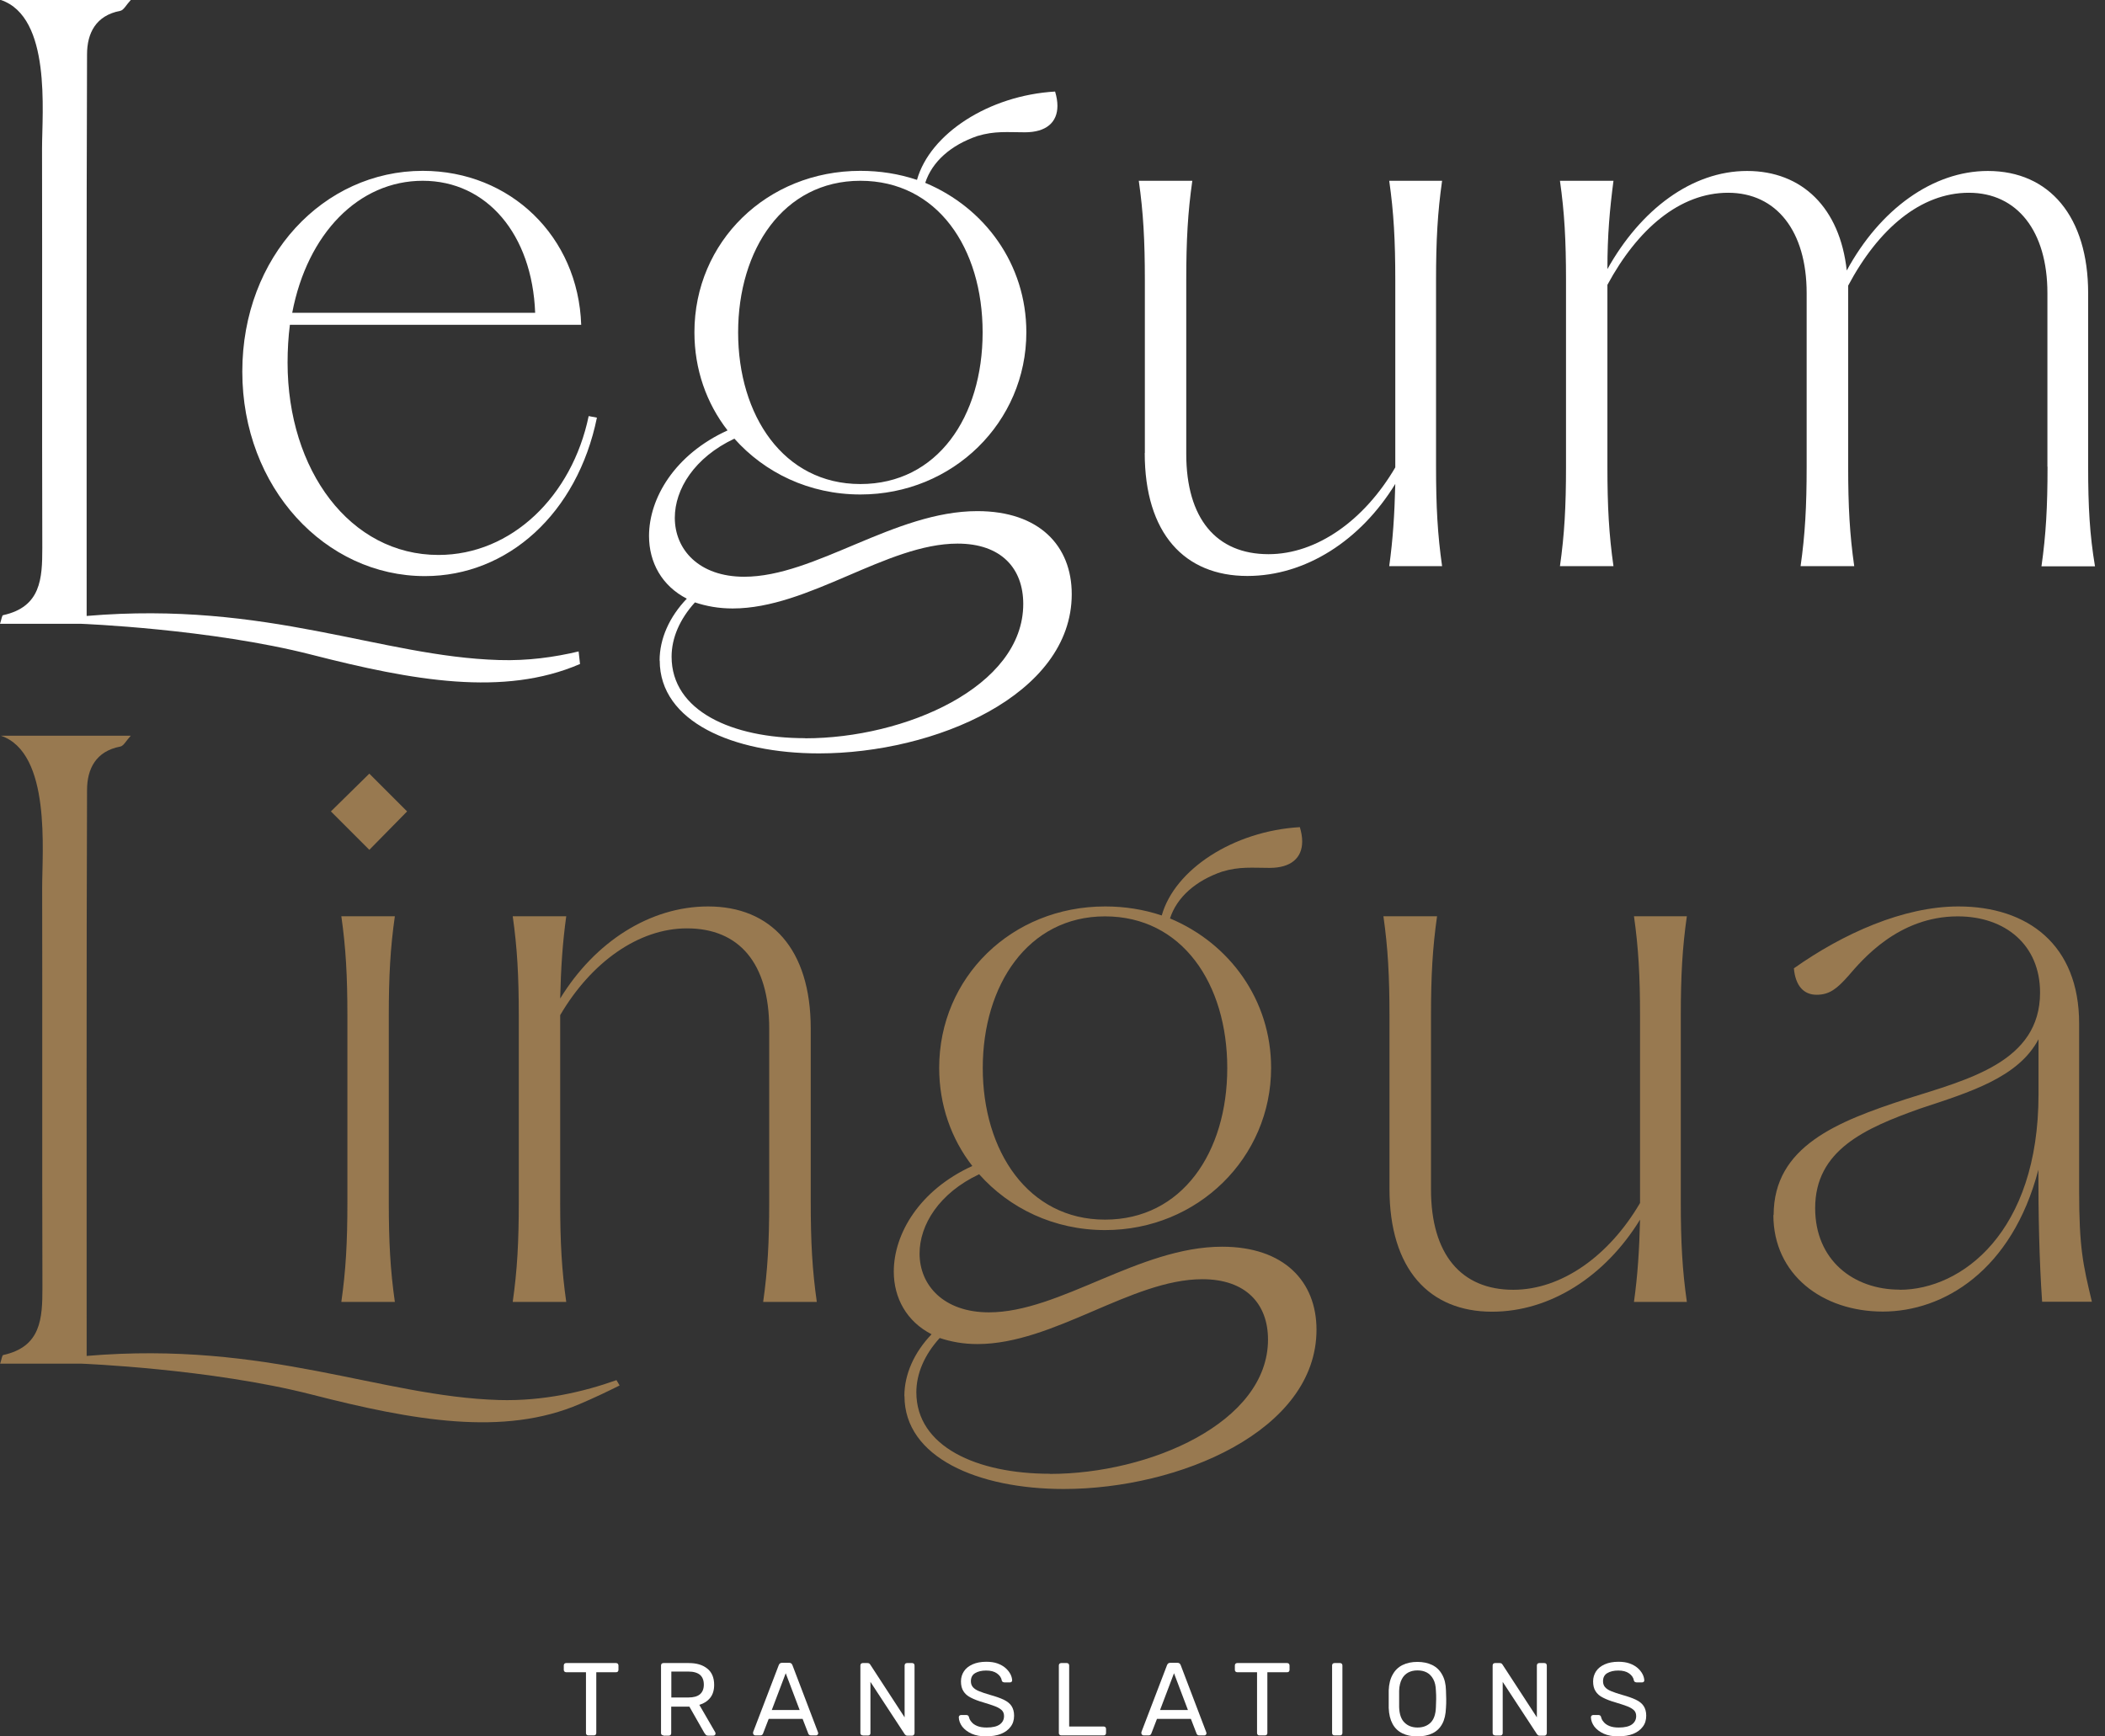
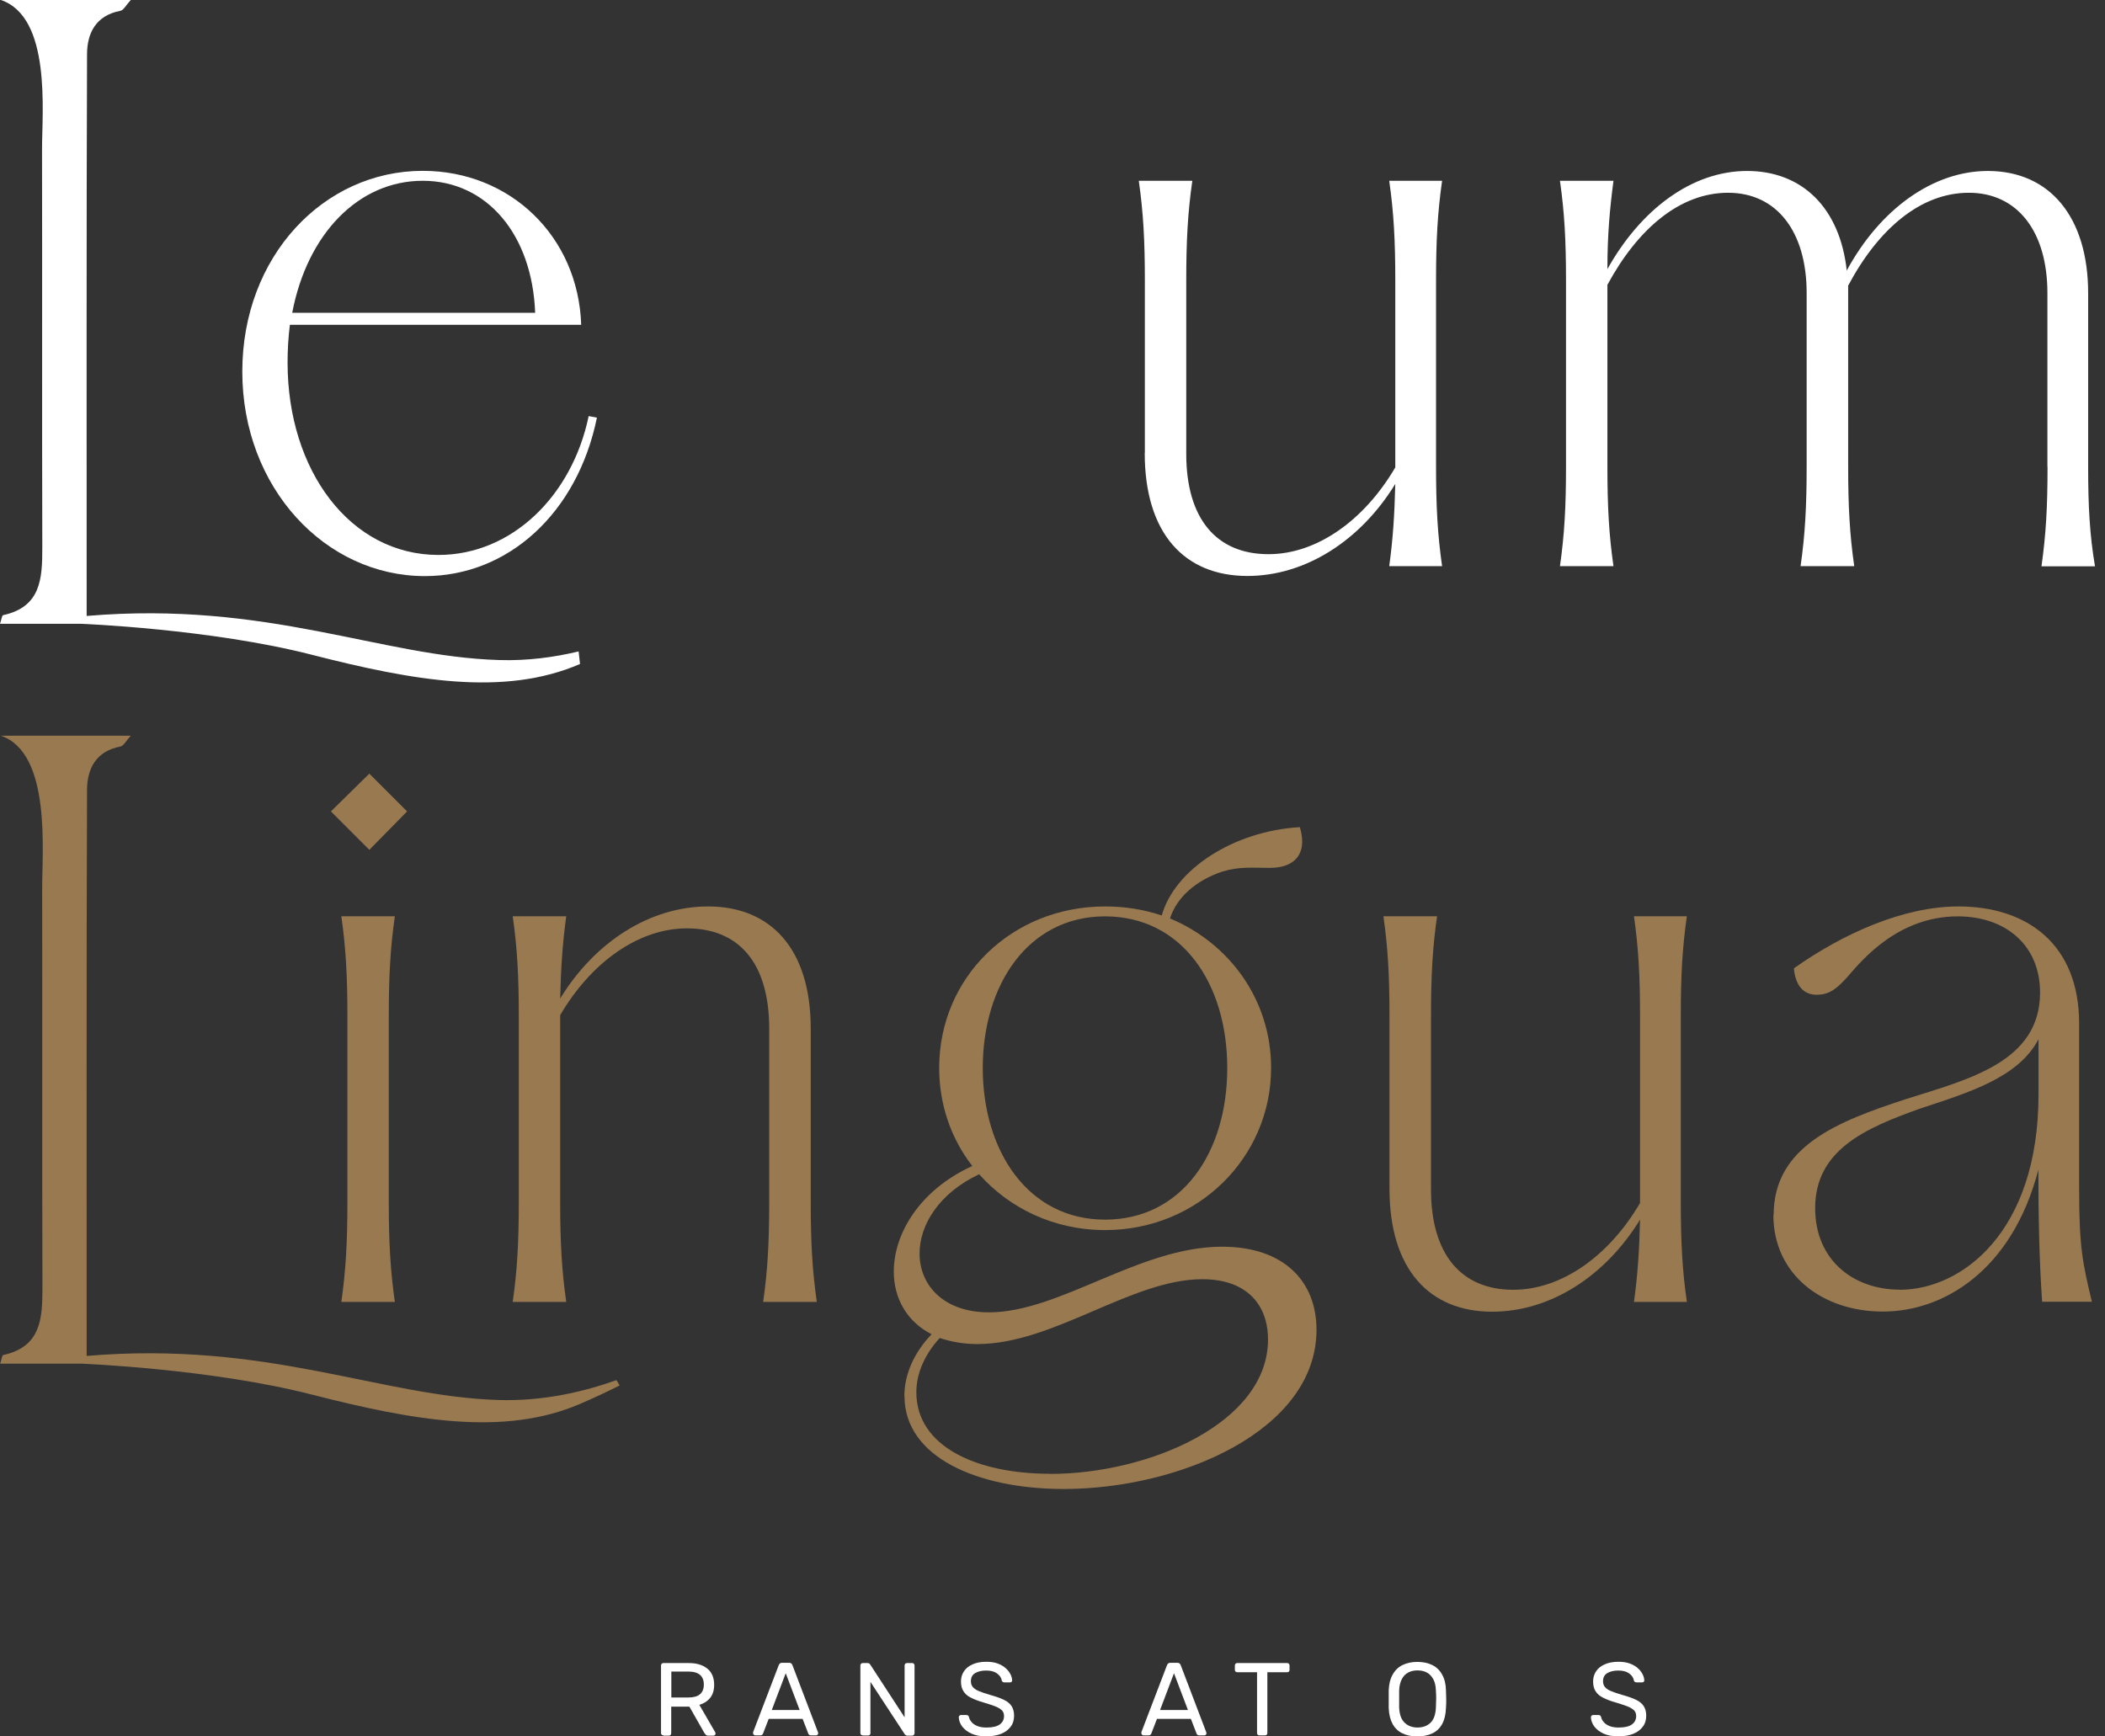
<svg xmlns="http://www.w3.org/2000/svg" width="200" height="165" viewBox="0 0 200 165" fill="none">
  <rect x="0" y="0" width="200" height="165" fill="#333333" stroke="none" />
-   <path d="M55.894 164.902C55.833 164.902 55.772 164.878 55.735 164.841C55.698 164.804 55.674 164.743 55.674 164.682V158.899H53.787C53.726 158.899 53.664 158.874 53.628 158.837C53.591 158.801 53.566 158.739 53.566 158.678V158.262C53.566 158.188 53.591 158.127 53.628 158.09C53.664 158.053 53.726 158.029 53.787 158.029H58.529C58.602 158.029 58.663 158.053 58.7 158.09C58.737 158.139 58.761 158.188 58.761 158.262V158.678C58.761 158.739 58.737 158.801 58.7 158.837C58.663 158.886 58.602 158.899 58.529 158.899H56.654V164.682C56.654 164.743 56.629 164.804 56.593 164.841C56.556 164.878 56.495 164.902 56.421 164.902H55.907H55.894Z" fill="white" />
  <path d="M63.038 164.902C62.964 164.902 62.915 164.878 62.866 164.841C62.829 164.804 62.805 164.743 62.805 164.682V158.262C62.805 158.188 62.829 158.127 62.866 158.09C62.903 158.053 62.964 158.029 63.038 158.029H65.439C66.186 158.029 66.762 158.2 67.203 158.556C67.632 158.899 67.853 159.413 67.853 160.099C67.853 160.602 67.73 161.018 67.473 161.337C67.216 161.655 66.872 161.876 66.444 161.998L67.963 164.62C67.963 164.62 67.987 164.694 67.987 164.731C67.987 164.78 67.963 164.829 67.926 164.865C67.889 164.902 67.84 164.927 67.779 164.927H67.301C67.191 164.927 67.105 164.902 67.056 164.841C67.007 164.78 66.958 164.718 66.921 164.669L65.5 162.17H63.773V164.706C63.773 164.767 63.748 164.829 63.711 164.865C63.675 164.902 63.613 164.927 63.54 164.927H63.038V164.902ZM63.773 161.3H65.402C65.892 161.3 66.26 161.202 66.505 160.994C66.75 160.785 66.872 160.479 66.872 160.075C66.872 159.671 66.75 159.364 66.517 159.156C66.272 158.948 65.904 158.837 65.414 158.837H63.785V161.3H63.773Z" fill="white" />
  <path d="M71.749 164.902C71.749 164.902 71.651 164.878 71.614 164.841C71.577 164.804 71.553 164.755 71.553 164.706C71.553 164.669 71.553 164.632 71.553 164.596L73.991 158.225C74.015 158.163 74.052 158.102 74.101 158.065C74.15 158.029 74.212 158.004 74.309 158.004H74.983C75.069 158.004 75.13 158.029 75.179 158.065C75.228 158.102 75.265 158.163 75.29 158.225L77.716 164.596C77.716 164.596 77.74 164.669 77.74 164.706C77.74 164.755 77.716 164.804 77.679 164.841C77.642 164.878 77.593 164.902 77.544 164.902H77.042C76.968 164.902 76.907 164.878 76.87 164.841C76.833 164.804 76.809 164.767 76.797 164.73L76.258 163.334H73.035L72.496 164.73C72.496 164.73 72.472 164.804 72.423 164.841C72.374 164.878 72.325 164.902 72.251 164.902H71.749ZM73.317 162.488H75.976L74.653 158.996L73.329 162.488H73.317Z" fill="white" />
  <path d="M81.979 164.902C81.906 164.902 81.857 164.878 81.808 164.841C81.771 164.804 81.747 164.743 81.747 164.682V158.262C81.747 158.188 81.771 158.127 81.808 158.09C81.845 158.053 81.906 158.029 81.979 158.029H82.433C82.506 158.029 82.567 158.053 82.604 158.078C82.641 158.114 82.665 158.139 82.678 158.164L85.949 163.187V158.262C85.949 158.188 85.974 158.127 86.01 158.09C86.047 158.053 86.108 158.029 86.182 158.029H86.66C86.733 158.029 86.794 158.053 86.831 158.09C86.868 158.139 86.892 158.188 86.892 158.262V164.682C86.892 164.743 86.868 164.804 86.831 164.853C86.794 164.902 86.733 164.927 86.672 164.927H86.194C86.121 164.927 86.072 164.902 86.035 164.865C85.998 164.829 85.974 164.804 85.961 164.792L82.702 159.818V164.694C82.702 164.755 82.678 164.816 82.641 164.853C82.604 164.89 82.543 164.914 82.469 164.914H81.992L81.979 164.902Z" fill="white" />
  <path d="M93.753 165C93.178 165 92.7 164.914 92.32 164.743C91.94 164.571 91.634 164.338 91.425 164.069C91.217 163.787 91.107 163.493 91.095 163.175C91.095 163.126 91.119 163.076 91.156 163.027C91.193 162.991 91.254 162.966 91.315 162.966H91.818C91.891 162.966 91.952 162.991 91.989 163.027C92.026 163.064 92.05 163.113 92.063 163.162C92.099 163.322 92.173 163.481 92.308 163.628C92.43 163.787 92.614 163.91 92.847 164.008C93.08 164.106 93.374 164.155 93.741 164.155C94.305 164.155 94.721 164.057 94.991 163.861C95.26 163.665 95.395 163.395 95.395 163.064C95.395 162.831 95.322 162.648 95.187 162.513C95.04 162.378 94.832 162.243 94.538 162.133C94.243 162.023 93.876 161.9 93.423 161.766C92.945 161.631 92.54 161.471 92.234 161.312C91.916 161.153 91.683 160.945 91.536 160.7C91.376 160.455 91.303 160.148 91.303 159.768C91.303 159.413 91.401 159.095 91.585 158.813C91.769 158.531 92.05 158.31 92.406 158.151C92.761 157.992 93.202 157.906 93.704 157.906C94.109 157.906 94.464 157.955 94.77 158.065C95.077 158.176 95.334 158.323 95.53 158.494C95.726 158.666 95.885 158.862 95.996 159.07C96.106 159.278 96.155 159.474 96.167 159.67C96.167 159.719 96.155 159.756 96.118 159.805C96.081 159.842 96.032 159.866 95.959 159.866H95.432C95.432 159.866 95.334 159.854 95.285 159.83C95.236 159.805 95.199 159.756 95.175 159.683C95.138 159.413 94.979 159.193 94.721 159.009C94.464 158.825 94.121 158.739 93.692 158.739C93.263 158.739 92.92 158.825 92.651 158.984C92.381 159.144 92.246 159.401 92.246 159.756C92.246 159.977 92.308 160.16 92.43 160.308C92.553 160.455 92.749 160.589 93.018 160.7C93.288 160.81 93.643 160.932 94.072 161.055C94.599 161.202 95.028 161.349 95.359 161.508C95.689 161.667 95.947 161.864 96.106 162.109C96.265 162.354 96.351 162.66 96.351 163.027C96.351 163.444 96.241 163.799 96.02 164.081C95.8 164.375 95.505 164.596 95.113 164.755C94.721 164.914 94.256 164.988 93.729 164.988L93.753 165Z" fill="white" />
-   <path d="M100.835 164.902C100.762 164.902 100.713 164.878 100.664 164.841C100.627 164.804 100.603 164.743 100.603 164.682V158.249C100.603 158.188 100.627 158.127 100.664 158.09C100.701 158.053 100.762 158.029 100.835 158.029H101.362C101.423 158.029 101.485 158.053 101.521 158.09C101.558 158.139 101.583 158.188 101.583 158.249V164.057H104.854C104.928 164.057 104.977 164.081 105.026 164.118C105.062 164.155 105.087 164.216 105.087 164.29V164.682C105.087 164.743 105.062 164.804 105.026 164.841C104.989 164.878 104.928 164.902 104.854 164.902H100.835Z" fill="white" />
  <path d="M108.64 164.902C108.64 164.902 108.542 164.878 108.505 164.841C108.468 164.804 108.444 164.755 108.444 164.706C108.444 164.669 108.444 164.632 108.444 164.596L110.882 158.225C110.907 158.163 110.943 158.102 110.992 158.065C111.041 158.029 111.103 158.004 111.201 158.004H111.874C111.96 158.004 112.021 158.029 112.07 158.065C112.12 158.102 112.156 158.163 112.181 158.225L114.607 164.596C114.607 164.596 114.631 164.669 114.631 164.706C114.631 164.755 114.607 164.804 114.57 164.841C114.533 164.878 114.484 164.902 114.435 164.902H113.933C113.859 164.902 113.798 164.878 113.761 164.841C113.725 164.804 113.7 164.767 113.688 164.73L113.149 163.334H109.926L109.387 164.73C109.387 164.73 109.363 164.804 109.314 164.841C109.265 164.878 109.216 164.902 109.142 164.902H108.64ZM110.208 162.488H112.867L111.544 158.996L110.22 162.488H110.208Z" fill="white" />
  <path d="M119.655 164.902C119.593 164.902 119.532 164.878 119.495 164.841C119.459 164.804 119.434 164.743 119.434 164.682V158.899H117.547C117.486 158.899 117.425 158.874 117.388 158.837C117.351 158.801 117.327 158.739 117.327 158.678V158.262C117.327 158.188 117.351 158.127 117.388 158.09C117.425 158.053 117.486 158.029 117.547 158.029H122.289C122.362 158.029 122.424 158.053 122.46 158.09C122.497 158.139 122.522 158.188 122.522 158.262V158.678C122.522 158.739 122.497 158.801 122.46 158.837C122.424 158.886 122.362 158.899 122.289 158.899H120.414V164.682C120.414 164.743 120.39 164.804 120.353 164.841C120.316 164.878 120.255 164.902 120.181 164.902H119.667H119.655Z" fill="white" />
-   <path d="M126.798 164.902C126.724 164.902 126.675 164.878 126.626 164.841C126.589 164.804 126.565 164.743 126.565 164.682V158.249C126.565 158.188 126.589 158.127 126.626 158.09C126.663 158.053 126.724 158.029 126.798 158.029H127.325C127.386 158.029 127.447 158.053 127.484 158.09C127.521 158.139 127.545 158.188 127.545 158.249V164.682C127.545 164.743 127.521 164.804 127.484 164.841C127.447 164.878 127.386 164.902 127.325 164.902H126.798Z" fill="white" />
  <path d="M134.676 165C134.112 165 133.635 164.902 133.243 164.706C132.838 164.51 132.532 164.216 132.311 163.811C132.091 163.407 131.968 162.905 131.944 162.292C131.944 161.998 131.944 161.729 131.944 161.459C131.944 161.189 131.944 160.92 131.944 160.626C131.968 160.026 132.091 159.523 132.324 159.119C132.544 158.715 132.863 158.408 133.267 158.212C133.671 158.016 134.137 157.918 134.664 157.918C135.191 157.918 135.669 158.016 136.073 158.212C136.477 158.408 136.796 158.715 137.016 159.119C137.249 159.523 137.372 160.026 137.384 160.626C137.396 160.92 137.408 161.189 137.408 161.459C137.408 161.729 137.408 161.998 137.384 162.292C137.359 162.905 137.249 163.407 137.028 163.811C136.808 164.216 136.502 164.51 136.097 164.706C135.693 164.902 135.215 165 134.652 165H134.676ZM134.676 164.154C135.178 164.154 135.595 164.007 135.914 163.701C136.232 163.395 136.404 162.905 136.428 162.231C136.44 161.937 136.453 161.667 136.453 161.435C136.453 161.202 136.453 160.944 136.428 160.65C136.416 160.197 136.33 159.829 136.171 159.548C136.012 159.266 135.816 159.058 135.558 158.923C135.301 158.788 135.007 158.727 134.676 158.727C134.345 158.727 134.063 158.788 133.806 158.923C133.549 159.058 133.341 159.266 133.194 159.548C133.047 159.829 132.949 160.197 132.936 160.65C132.936 160.944 132.936 161.202 132.936 161.435C132.936 161.667 132.936 161.937 132.936 162.231C132.961 162.905 133.132 163.395 133.463 163.701C133.782 164.007 134.186 164.154 134.688 164.154H134.676Z" fill="white" />
-   <path d="M142.052 164.902C141.978 164.902 141.929 164.878 141.88 164.841C141.843 164.804 141.819 164.743 141.819 164.682V158.262C141.819 158.188 141.843 158.127 141.88 158.09C141.917 158.053 141.978 158.029 142.052 158.029H142.505C142.578 158.029 142.64 158.053 142.676 158.078C142.713 158.114 142.738 158.139 142.75 158.164L146.021 163.187V158.262C146.021 158.188 146.046 158.127 146.083 158.09C146.119 158.053 146.181 158.029 146.254 158.029H146.732C146.805 158.029 146.867 158.053 146.904 158.09C146.94 158.139 146.965 158.188 146.965 158.262V164.682C146.965 164.743 146.94 164.804 146.904 164.853C146.867 164.902 146.805 164.927 146.744 164.927H146.266C146.193 164.927 146.144 164.902 146.107 164.865C146.07 164.829 146.046 164.804 146.034 164.792L142.775 159.818V164.694C142.775 164.755 142.75 164.816 142.713 164.853C142.677 164.89 142.615 164.914 142.542 164.914H142.064L142.052 164.902Z" fill="white" />
  <path d="M153.814 165C153.238 165 152.76 164.914 152.38 164.743C152.001 164.571 151.694 164.338 151.486 164.069C151.278 163.787 151.168 163.493 151.155 163.175C151.155 163.126 151.18 163.076 151.217 163.027C151.253 162.991 151.315 162.966 151.376 162.966H151.878C151.952 162.966 152.013 162.991 152.05 163.027C152.086 163.064 152.111 163.113 152.123 163.162C152.16 163.322 152.233 163.481 152.368 163.628C152.491 163.787 152.675 163.91 152.907 164.008C153.14 164.106 153.434 164.155 153.802 164.155C154.365 164.155 154.782 164.057 155.051 163.861C155.321 163.665 155.456 163.395 155.456 163.064C155.456 162.831 155.382 162.648 155.247 162.513C155.1 162.378 154.892 162.243 154.598 162.133C154.304 162.023 153.937 161.9 153.483 161.766C153.005 161.631 152.601 161.471 152.295 161.312C151.976 161.153 151.743 160.945 151.596 160.7C151.437 160.455 151.364 160.148 151.364 159.768C151.364 159.413 151.462 159.095 151.645 158.813C151.829 158.531 152.111 158.31 152.466 158.151C152.822 157.992 153.263 157.906 153.765 157.906C154.169 157.906 154.525 157.955 154.831 158.065C155.137 158.176 155.395 158.323 155.591 158.494C155.787 158.666 155.946 158.862 156.056 159.07C156.166 159.278 156.215 159.474 156.228 159.67C156.228 159.719 156.215 159.756 156.179 159.805C156.142 159.842 156.093 159.866 156.019 159.866H155.493C155.493 159.866 155.395 159.854 155.346 159.83C155.297 159.805 155.26 159.756 155.235 159.683C155.198 159.413 155.039 159.193 154.782 159.009C154.525 158.825 154.182 158.739 153.753 158.739C153.324 158.739 152.981 158.825 152.711 158.984C152.442 159.144 152.307 159.401 152.307 159.756C152.307 159.977 152.368 160.16 152.491 160.308C152.613 160.455 152.809 160.589 153.079 160.7C153.348 160.81 153.704 160.932 154.133 161.055C154.659 161.202 155.088 161.349 155.419 161.508C155.75 161.667 156.007 161.864 156.166 162.109C156.326 162.354 156.411 162.66 156.411 163.027C156.411 163.444 156.301 163.799 156.081 164.081C155.86 164.375 155.566 164.596 155.174 164.755C154.782 164.914 154.316 164.988 153.789 164.988L153.814 165Z" fill="white" />
  <path d="M54.988 61.898C52.684 62.449 50.136 62.805 47.416 62.719C36.132 62.388 25.448 57.071 8.233 58.529C8.233 42.209 8.209 21.135 8.27 5.17C8.27 3.161 9.103 1.47 11.431 1.029C11.75 0.968 11.983 0.478 12.424 0H0.086C4.889 1.63 3.994 10.647 3.994 14.102C4.019 26.759 3.982 39.403 4.019 52.059C4.019 54.975 3.896 57.671 0.294 58.455C0.184 58.48 0.147 58.847 0 59.276H7.719C7.719 59.276 20.02 59.754 29.626 62.217C39.244 64.679 47.857 66.223 55.098 63.099C55.098 63.099 55.098 63.099 55.11 63.099L54.975 61.898H54.988Z" fill="white" />
  <path d="M58.565 131.147C55.502 132.238 51.643 133.157 47.416 133.034C36.132 132.703 25.448 127.386 8.233 128.844C8.233 112.524 8.209 91.046 8.27 75.082C8.27 73.072 9.103 71.381 11.431 70.94C11.75 70.879 11.983 70.389 12.424 69.911H0.086C4.889 71.541 3.994 80.95 4.006 84.405C4.031 97.062 3.994 109.706 4.031 122.363C4.031 125.279 3.908 127.974 0.306 128.758C0.196 128.783 0.159 129.15 0.012 129.579H7.731C7.731 129.579 20.032 130.057 29.638 132.52C39.256 134.982 47.869 136.526 55.11 133.402C56.519 132.801 57.745 132.213 58.872 131.65L58.565 131.135V131.147Z" fill="#987950" />
  <path d="M35.09 73.513L38.68 77.103L35.09 80.754L31.439 77.103L35.09 73.513ZM33.007 114.239V96.535C33.007 92.737 32.86 90.078 32.431 87.064H37.516C37.087 90.078 36.94 92.725 36.94 96.535V114.239C36.94 118.037 37.087 120.696 37.516 123.71H32.431C32.86 120.696 33.007 118.05 33.007 114.239Z" fill="#987950" />
  <path d="M73.084 114.239V97.748C73.084 91.512 70.217 88.216 65.267 88.216C60.673 88.216 56.164 91.438 53.224 96.462V114.239C53.224 118.038 53.371 120.696 53.8 123.71H48.715C49.144 120.696 49.291 118.05 49.291 114.239V96.535C49.291 92.737 49.144 90.078 48.715 87.064H53.8C53.444 89.649 53.297 91.94 53.224 94.881C56.52 89.502 61.751 86.133 67.277 86.133C73.231 86.133 77.03 90.152 77.03 97.748V114.239C77.03 118.038 77.177 120.696 77.606 123.71H72.509C72.937 120.696 73.084 118.05 73.084 114.239Z" fill="#987950" />
  <path d="M85.925 132.667C85.925 130.584 86.856 128.513 88.51 126.786C86.145 125.573 84.92 123.343 84.92 120.831C84.92 117.241 87.358 113.088 92.382 110.796C90.372 108.211 89.233 104.989 89.233 101.473C89.233 92.871 96.118 86.133 105.001 86.133C106.864 86.133 108.652 86.415 110.38 86.99C111.605 82.617 117.192 78.965 123.502 78.598C123.649 79.1 123.723 79.529 123.723 79.958C123.723 81.538 122.644 82.469 120.635 82.469C118.981 82.469 117.768 82.322 116.114 82.825C113.602 83.682 111.813 85.263 111.164 87.272C116.825 89.637 120.77 95.016 120.77 101.473C120.77 110 113.811 116.886 105.001 116.886C100.125 116.886 95.898 114.803 93.031 111.581C89.233 113.369 87.37 116.383 87.37 119.116C87.37 122.13 89.662 124.703 93.962 124.703C100.701 124.703 108.236 118.466 116.114 118.466C121.995 118.466 125.083 121.762 125.083 126.357C125.083 135.962 112.034 141.488 101.068 141.488C92.896 141.488 85.937 138.474 85.937 132.667H85.925ZM99.757 140.055C109.216 140.055 120.476 135.178 120.476 127.288C120.476 123.919 118.393 121.554 114.239 121.554C107.501 121.554 100.113 127.717 92.872 127.717C91.512 127.717 90.36 127.496 89.282 127.141C87.848 128.721 87.064 130.51 87.064 132.299C87.064 137.457 92.798 140.042 99.757 140.042V140.055ZM104.989 115.893C112.304 115.893 116.604 109.51 116.604 101.485C116.604 93.46 112.304 87.076 104.989 87.076C97.674 87.076 93.374 93.607 93.374 101.485C93.374 109.363 97.674 115.893 104.989 115.893Z" fill="#987950" />
  <path d="M132.017 112.953V96.535C132.017 92.737 131.87 90.078 131.441 87.064H136.538C136.109 90.078 135.962 92.725 135.962 96.535V113.026C135.962 119.189 138.829 122.559 143.779 122.559C148.374 122.559 152.883 119.336 155.823 114.313V96.535C155.823 92.737 155.676 90.078 155.247 87.064H160.271C159.842 90.078 159.695 92.725 159.695 96.535V114.239C159.695 118.038 159.842 120.696 160.271 123.71H155.247C155.603 121.125 155.75 118.834 155.823 115.893C152.527 121.272 147.296 124.642 141.77 124.642C135.815 124.642 132.017 120.623 132.017 112.953Z" fill="#987950" />
  <path d="M168.517 115.465C168.517 108.934 174.545 106.57 181.136 104.425C187.017 102.563 193.83 100.909 193.83 94.317C193.83 89.796 190.534 87.076 186.013 87.076C180.352 87.076 176.909 91.23 175.611 92.737C174.533 93.95 173.822 94.526 172.597 94.526C171.371 94.526 170.587 93.668 170.44 92.014C175.096 88.718 180.842 86.133 186.074 86.133C192.666 86.133 197.542 89.784 197.542 97.246V113.088C197.542 118.54 197.897 120.12 198.755 123.698H194.026C193.744 119.606 193.67 115.379 193.67 111.152C191.159 120.758 184.641 124.629 178.894 124.629C173.148 124.629 168.492 121.113 168.492 115.452L168.517 115.465ZM180.487 122.559C186.368 122.559 193.683 117.106 193.683 103.984V98.753C191.747 102.404 187.152 103.776 182.423 105.344C177.191 107.207 172.462 109.289 172.462 114.803C172.462 119.753 176.113 122.546 180.487 122.546V122.559Z" fill="#987950" />
  <path d="M23.022 35.311C23.022 24.345 30.765 16.234 40.163 16.234C48.482 16.234 54.939 22.471 55.221 30.863H27.543C27.396 32.015 27.323 33.228 27.323 34.453C27.323 44.708 33.277 52.733 41.657 52.733C48.617 52.733 54.351 47.134 55.931 39.538L56.715 39.685C54.853 48.788 48.249 54.743 40.371 54.743C30.912 54.743 23.022 46.35 23.022 35.311ZM50.847 29.724C50.565 22.262 46.252 17.178 40.163 17.178C34.073 17.178 29.197 22.201 27.764 29.724H50.847Z" fill="white" />
-   <path d="M62.67 62.768C62.67 60.685 63.601 58.614 65.255 56.887C62.89 55.674 61.665 53.444 61.665 50.932C61.665 47.342 64.103 43.189 69.127 40.898C67.117 38.313 65.978 35.09 65.978 31.574C65.978 22.973 72.864 16.234 81.746 16.234C83.609 16.234 85.397 16.516 87.125 17.092C88.35 12.718 93.937 9.067 100.247 8.699C100.394 9.201 100.468 9.63 100.468 10.059C100.468 11.64 99.389 12.571 97.38 12.571C95.726 12.571 94.513 12.424 92.859 12.926C90.347 13.784 88.559 15.364 87.909 17.374C93.57 19.738 97.515 25.117 97.515 31.574C97.515 40.101 90.556 46.987 81.746 46.987C76.87 46.987 72.643 44.904 69.776 41.682C65.978 43.471 64.115 46.485 64.115 49.205C64.115 52.219 66.407 54.804 70.707 54.804C77.446 54.804 84.981 48.568 92.859 48.568C98.74 48.568 101.828 51.864 101.828 56.458C101.828 66.064 88.779 71.59 77.813 71.59C69.641 71.59 62.682 68.576 62.682 62.768H62.67ZM76.502 70.156C85.961 70.156 97.221 65.28 97.221 57.389C97.221 54.02 95.138 51.655 90.984 51.655C84.246 51.655 76.858 57.818 69.617 57.818C68.257 57.818 67.105 57.597 66.027 57.242C64.593 58.823 63.809 60.612 63.809 62.4C63.809 67.558 69.543 70.144 76.502 70.144V70.156ZM81.746 45.995C89.061 45.995 93.361 39.611 93.361 31.586C93.361 23.561 89.061 17.178 81.746 17.178C74.432 17.178 70.131 23.708 70.131 31.586C70.131 39.464 74.432 45.995 81.746 45.995Z" fill="white" />
  <path d="M108.775 43.054V26.636C108.775 22.838 108.628 20.179 108.199 17.178H113.284C112.855 20.192 112.708 22.838 112.708 26.636V43.128C112.708 49.291 115.575 52.66 120.525 52.66C125.119 52.66 129.628 49.438 132.569 44.414V26.636C132.569 22.838 132.422 20.179 131.993 17.178H137.016C136.588 20.192 136.441 22.838 136.441 26.636V44.341C136.441 48.139 136.588 50.798 137.016 53.799H131.993C132.348 51.214 132.495 48.923 132.569 45.983C129.273 51.361 124.041 54.73 118.516 54.73C112.561 54.73 108.763 50.712 108.763 43.042L108.775 43.054Z" fill="white" />
  <path d="M194.528 44.341V27.849C194.528 21.968 191.661 18.317 187.066 18.317C182.471 18.317 178.465 21.76 175.598 27.139V44.341C175.598 48.139 175.745 50.798 176.174 53.799H171.077C171.506 50.785 171.653 48.139 171.653 44.341V27.849C171.653 21.968 168.786 18.317 164.191 18.317C159.597 18.317 155.59 21.76 152.723 27.065V44.341C152.723 48.139 152.87 50.798 153.299 53.799H148.214C148.643 50.785 148.79 48.139 148.79 44.341V26.636C148.79 22.838 148.643 20.179 148.214 17.178H153.299C152.944 19.898 152.723 22.336 152.723 25.57C155.884 19.91 160.748 16.246 165.992 16.246C171.236 16.246 174.814 19.763 175.463 25.705C178.612 19.898 183.635 16.246 188.867 16.246C194.748 16.246 198.399 20.62 198.399 27.861V44.353C198.399 48.151 198.546 50.81 199.049 53.812H193.964C194.393 50.798 194.54 48.151 194.54 44.353L194.528 44.341Z" fill="white" />
</svg>